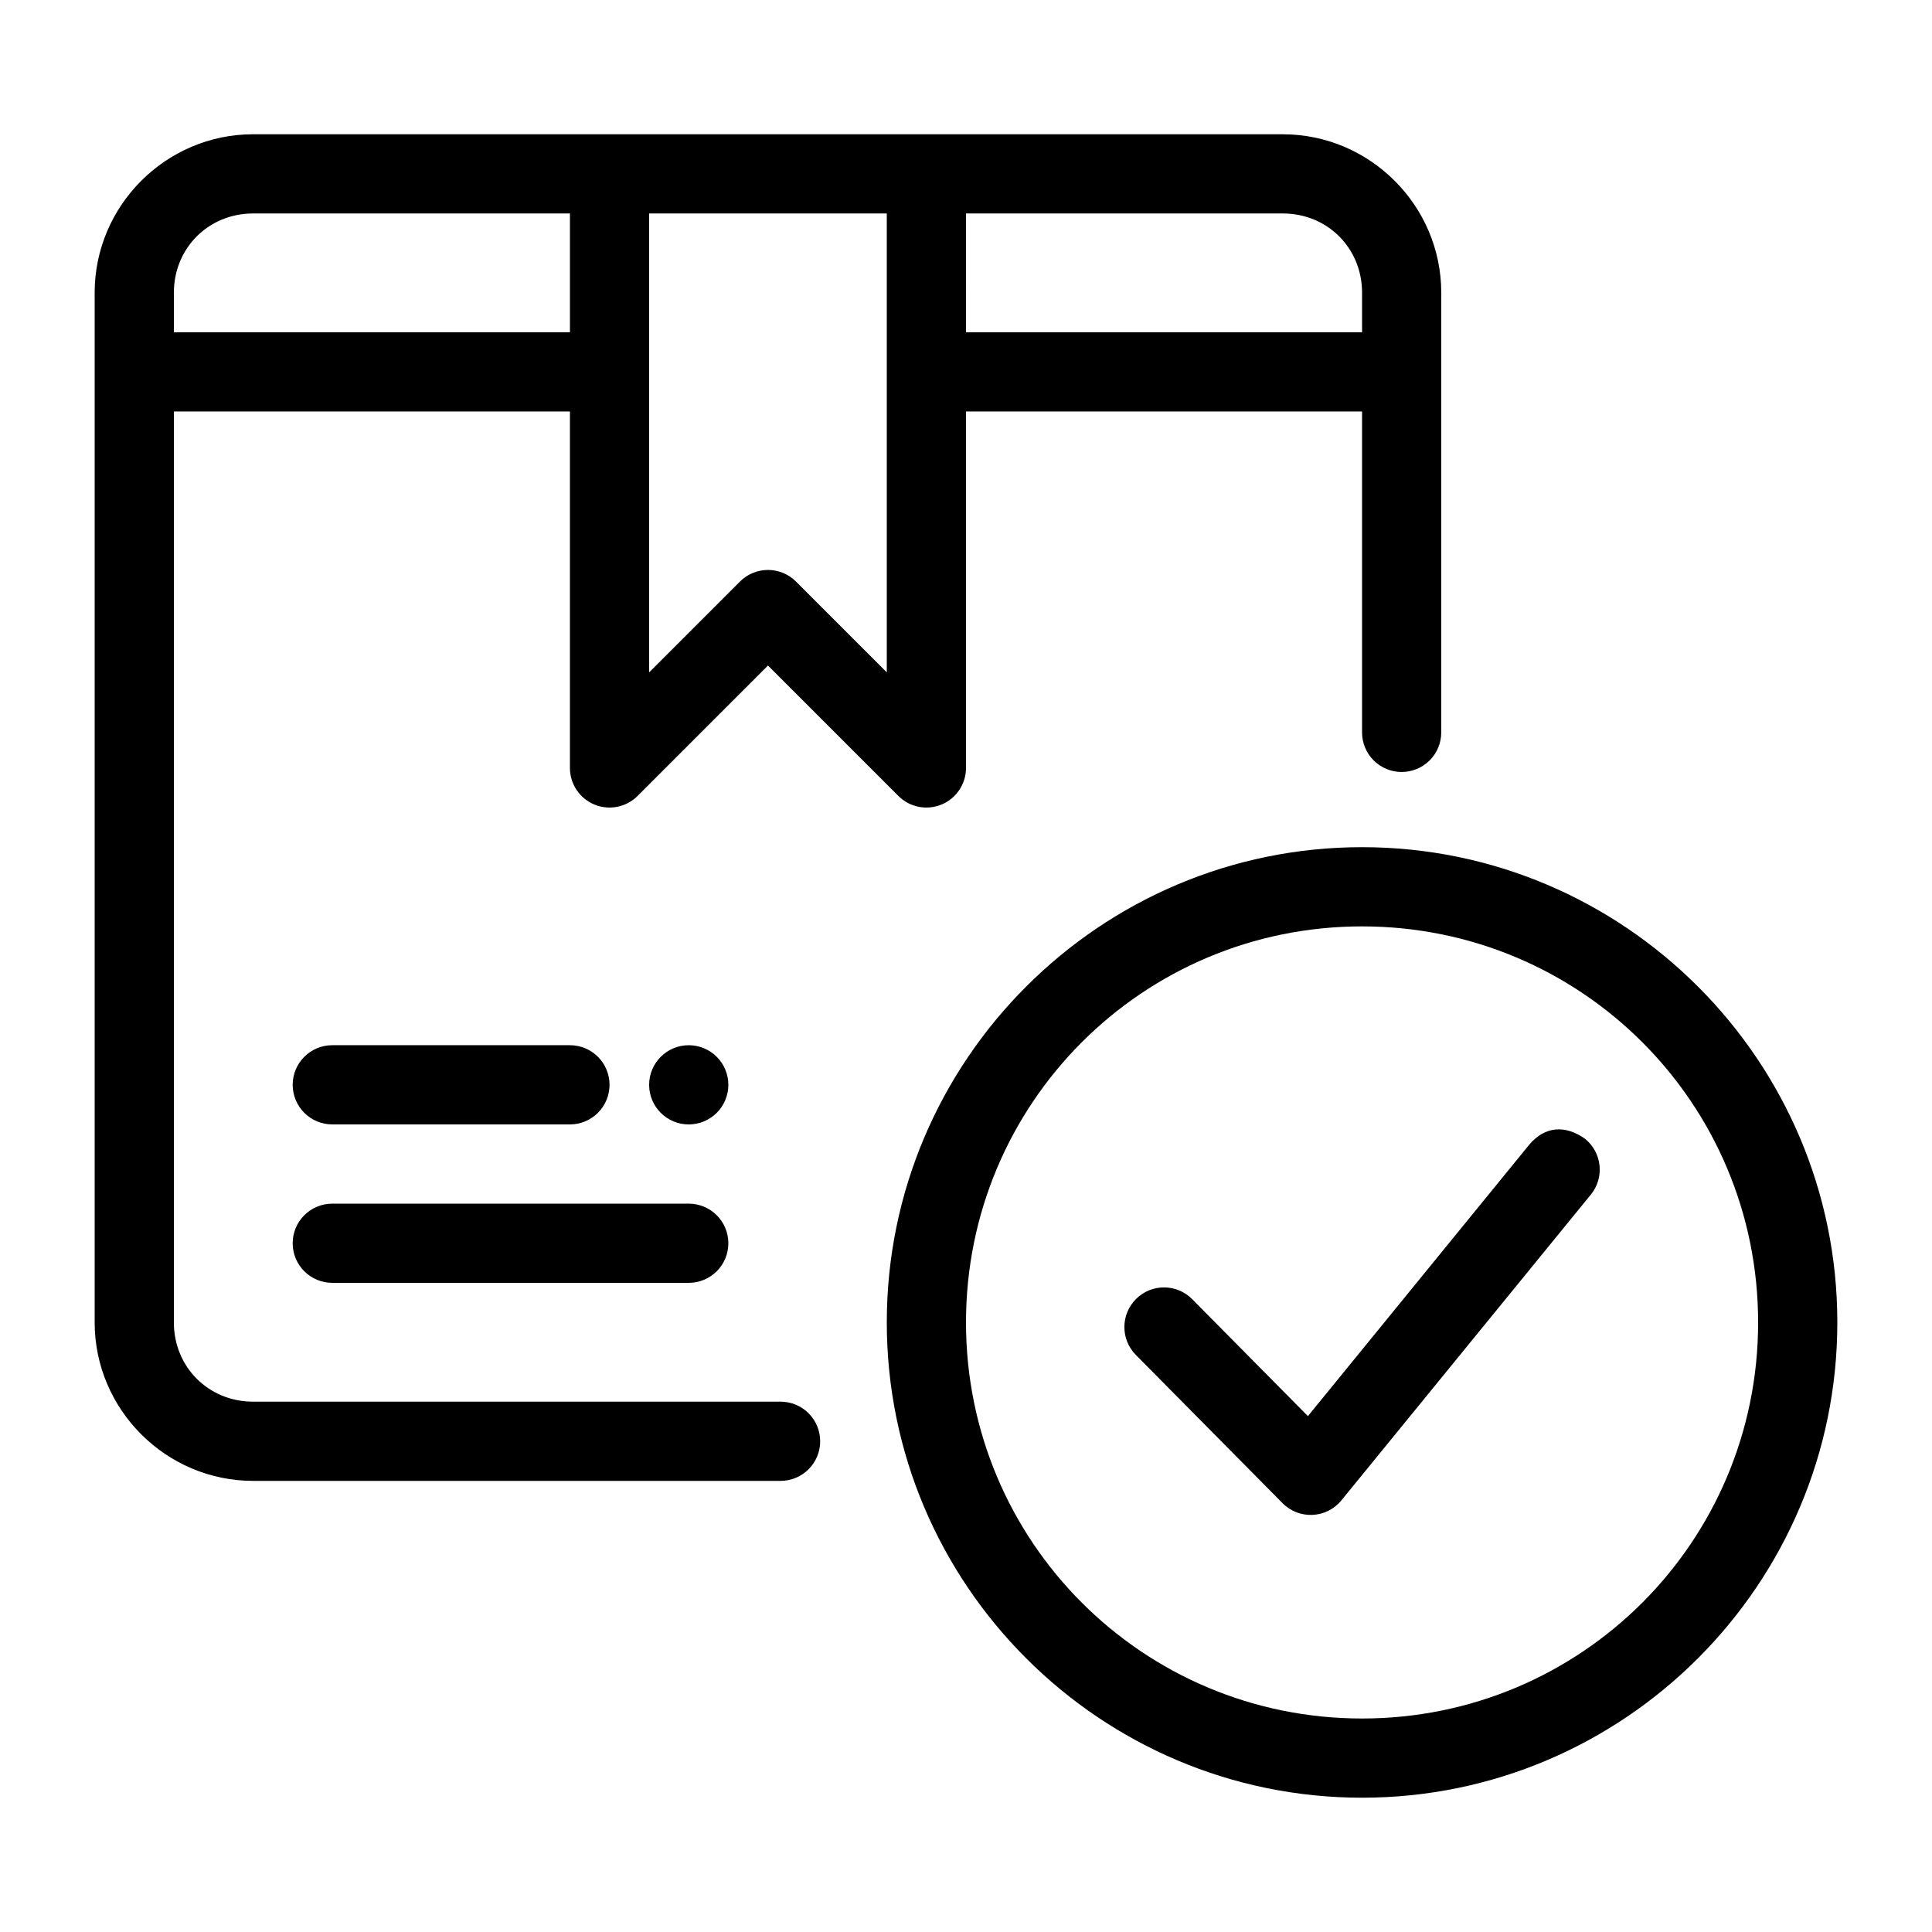
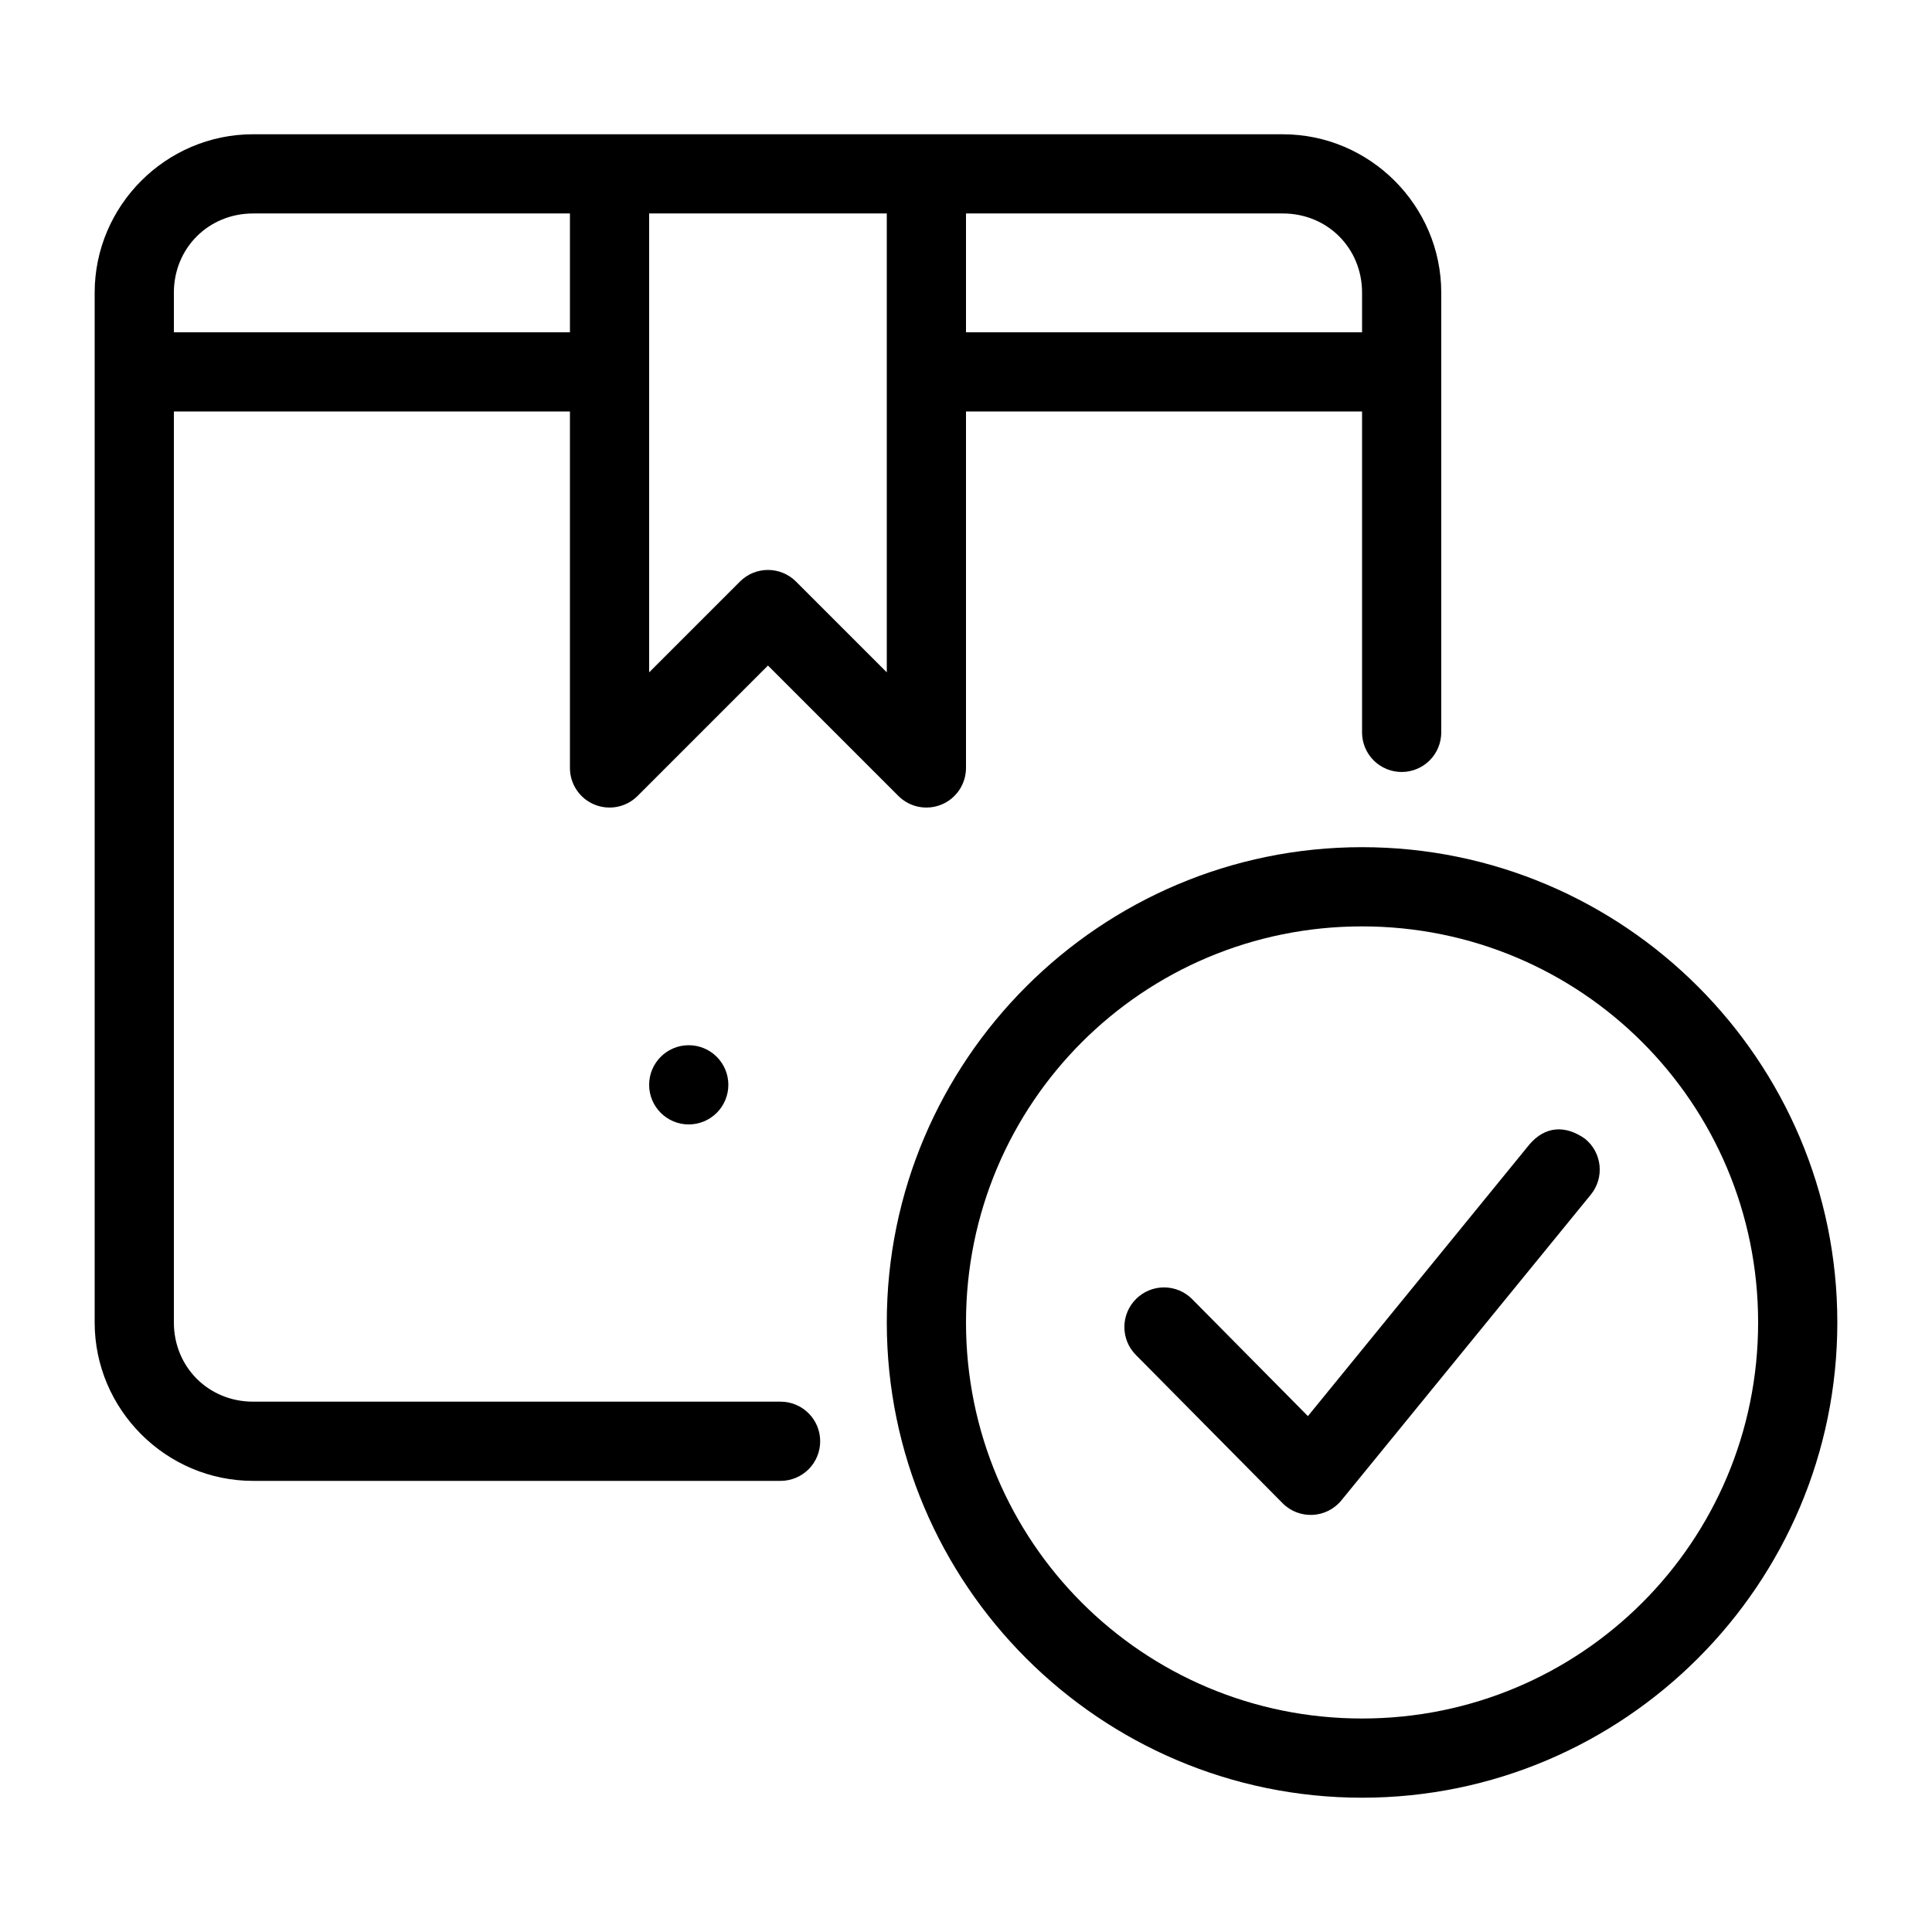
<svg xmlns="http://www.w3.org/2000/svg" fill="#000000" width="800px" height="800px" version="1.1" viewBox="144 144 512 512">
  <g>
    <path d="m211.07 179.58c-23.078 0-41.984 18.906-41.984 41.984v272.9c0 23.078 18.906 41.984 41.984 41.984h139.79c2.785 0 5.453-1.109 7.422-3.074 1.969-1.969 3.074-4.641 3.074-7.422 0-2.785-1.105-5.457-3.074-7.422-1.969-1.969-4.637-3.074-7.422-3.074h-139.79c-11.812 0-20.992-9.18-20.992-20.992v-241.41h104.96v94.465c0 4.242 2.559 8.07 6.481 9.691 3.922 1.625 8.434 0.73 11.438-2.269l34.562-34.566 34.562 34.562c3 3 7.516 3.898 11.438 2.273 3.922-1.621 6.477-5.449 6.481-9.691v-94.465h104.96v85.035h-0.004c0 2.781 1.109 5.453 3.074 7.422 1.969 1.965 4.641 3.074 7.422 3.074 2.785 0 5.457-1.109 7.422-3.074 1.969-1.969 3.074-4.641 3.074-7.422v-116.52c0-23.078-18.906-41.984-41.984-41.984zm0 20.992h83.969v31.488h-104.96v-10.496c0-11.812 9.18-20.992 20.992-20.992zm104.96 0h62.977v121.61l-24.066-24.066c-4.102-4.098-10.746-4.098-14.844 0l-24.066 24.066zm83.969 0h83.969c11.812 0 20.992 9.18 20.992 20.992v10.496h-104.96z" />
-     <path d="m232.06 420.99c-5.797 0-10.496 4.699-10.496 10.496 0 2.781 1.105 5.453 3.074 7.422 1.969 1.965 4.637 3.074 7.422 3.074h62.977c2.781 0 5.453-1.109 7.422-3.074 1.969-1.969 3.074-4.641 3.074-7.422 0-2.785-1.105-5.457-3.074-7.422-1.969-1.969-4.641-3.074-7.422-3.074z" />
-     <path d="m232.06 462.98c-5.797 0-10.496 4.699-10.496 10.496 0 2.781 1.105 5.453 3.074 7.418 1.969 1.969 4.637 3.074 7.422 3.074h94.465c2.781 0 5.453-1.105 7.422-3.074 1.969-1.965 3.074-4.637 3.074-7.418 0-2.785-1.105-5.457-3.074-7.422-1.969-1.969-4.641-3.074-7.422-3.074z" />
    <path d="m337.02 431.49c0 2.781-1.105 5.453-3.074 7.422-1.969 1.965-4.641 3.074-7.422 3.074-5.797 0-10.496-4.699-10.496-10.496s4.699-10.496 10.496-10.496c2.781 0 5.453 1.105 7.422 3.074 1.969 1.965 3.074 4.637 3.074 7.422z" />
    <path d="m504.96 368.51c-69.438 0-125.95 56.516-125.95 125.95s56.516 125.95 125.95 125.95 125.95-56.516 125.95-125.95-56.516-125.95-125.95-125.95zm0 20.992c58.094 0 104.96 46.867 104.96 104.96s-46.867 104.96-104.96 104.96-104.96-46.867-104.96-104.96 46.867-104.96 104.96-104.96z" />
-     <path d="m549.3 447.31-58.691 71.977-30.668-30.996c-4.074-4.121-10.723-4.156-14.844-0.082-4.133 4.078-4.172 10.738-0.082 14.863l38.867 39.277c4.387 4.441 11.652 4.098 15.602-0.738l66.094-81.016c3.672-4.492 3.004-11.113-1.496-14.781-5.25-3.746-10.645-3.383-14.781 1.496z" />
+     <path d="m549.3 447.31-58.691 71.977-30.668-30.996c-4.074-4.121-10.723-4.156-14.844-0.082-4.133 4.078-4.172 10.738-0.082 14.863l38.867 39.277c4.387 4.441 11.652 4.098 15.602-0.738l66.094-81.016c3.672-4.492 3.004-11.113-1.496-14.781-5.25-3.746-10.645-3.383-14.781 1.496" />
  </g>
</svg>